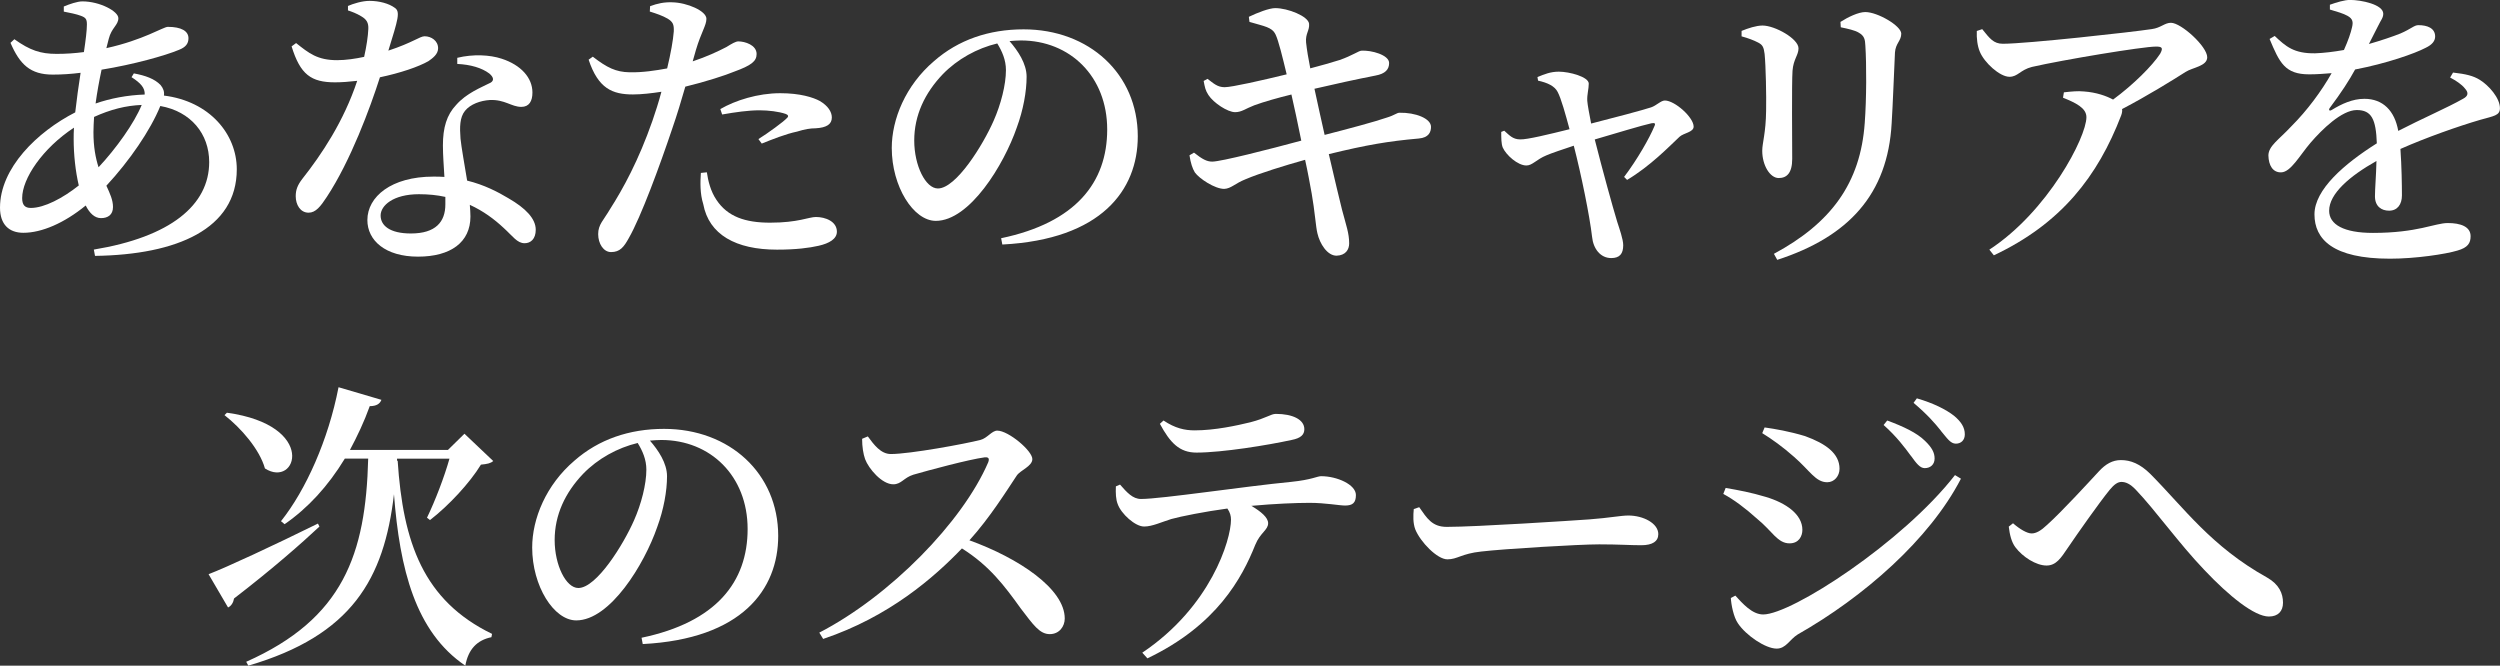
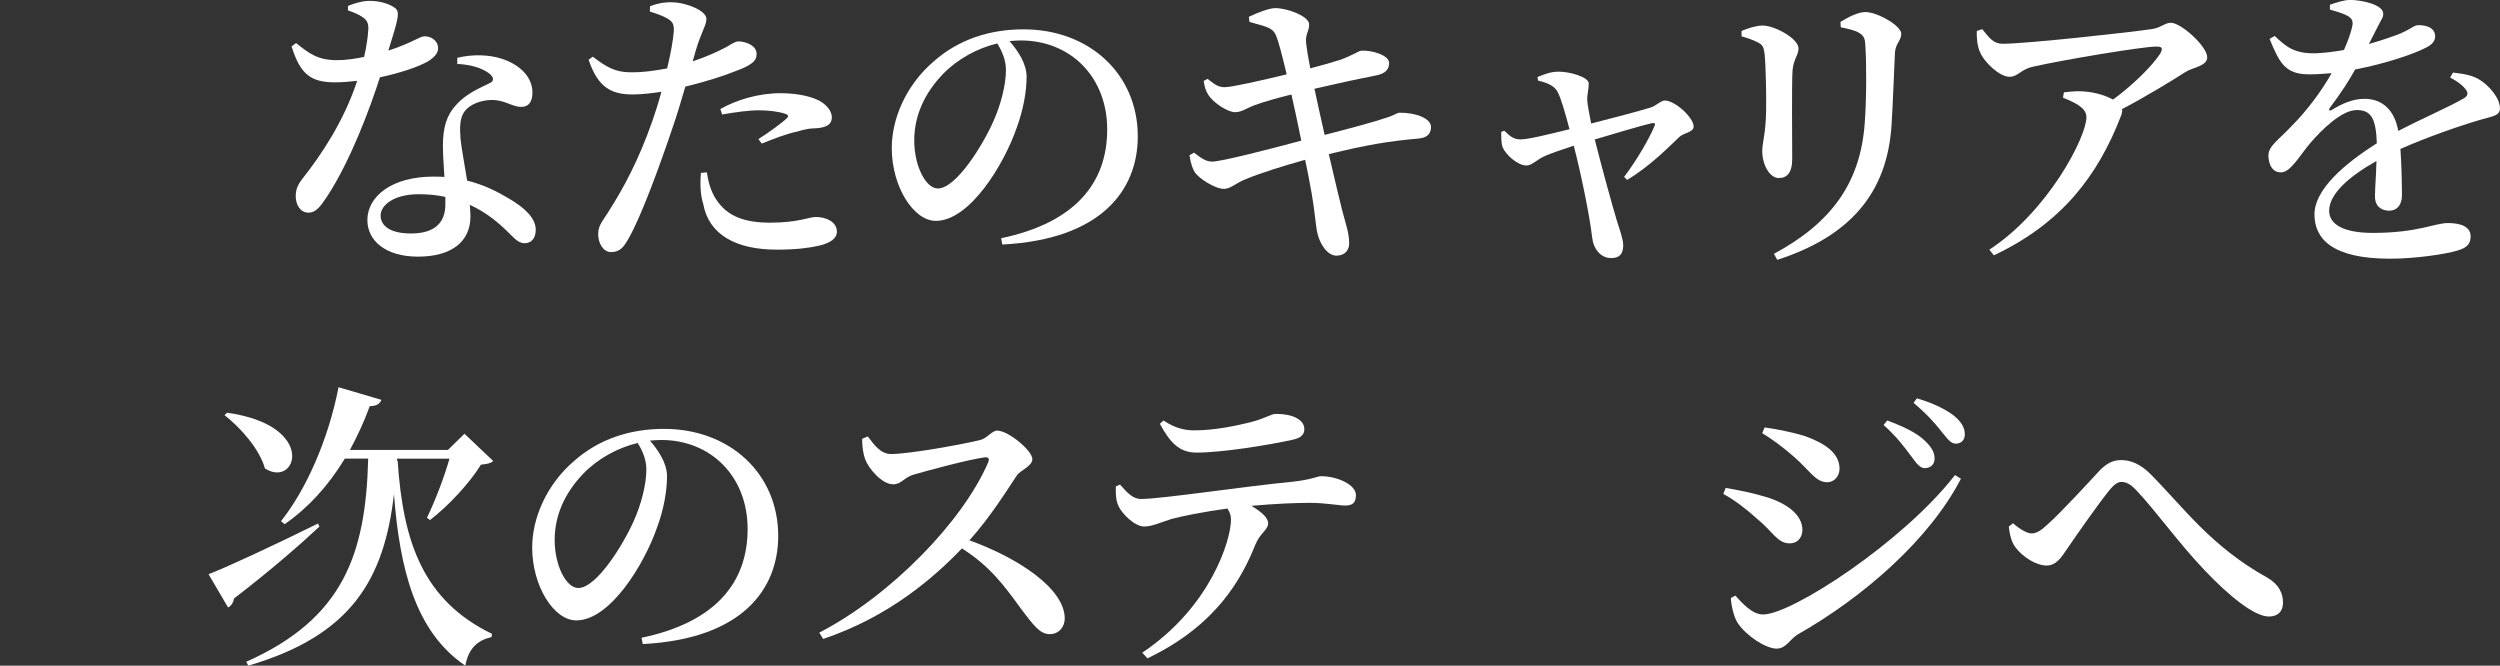
<svg xmlns="http://www.w3.org/2000/svg" id="_レイヤー_2" data-name="レイヤー_2" viewBox="0 0 400.47 106.63">
  <rect x="0" y="0" width="400.47" height="106.63" fill="#333333" stroke="none" />
  <defs>
    <style> .cls-1 { fill: #fff; } </style>
  </defs>
  <g id="_パーツ" data-name="パーツ">
    <g>
-       <path class="cls-1" d="M21.46,11.76c1.82.34,3.31.86,4.27,1.87.43.53.62,1.06.53,1.68,7.34.91,11.67,6.19,11.67,11.81,0,9.55-9.55,13.68-22.71,13.87l-.19-1.01c12.24-2.02,18.48-7.1,18.48-14.02,0-4.51-2.93-8.11-7.83-8.98-1.58,3.89-4.94,8.79-8.64,12.77.58,1.25,1.06,2.3,1.06,3.41,0,1.25-.82,1.78-1.92,1.78-1.01,0-1.82-.77-2.45-2.02-3.46,2.83-7.06,4.37-9.99,4.37-2.3,0-3.74-1.34-3.74-4.03,0-6.34,5.95-12.14,12.05-15.26.24-2.06.53-4.27.86-6.34-1.49.19-3.02.29-4.46.29-3.6,0-5.28-1.63-6.77-5.09l.62-.58c2.5,1.78,4.18,2.35,6.77,2.35,1.49,0,2.93-.1,4.37-.29.29-1.92.48-3.5.48-4.42,0-.86-.19-1.1-.96-1.39s-1.78-.48-2.74-.67v-.82c.91-.38,2.16-.82,2.98-.82,2.78,0,5.76,1.58,5.76,2.69s-1.1,1.54-1.54,3.31l-.38,1.49c5.91-1.3,9.12-3.41,9.84-3.41,2.16,0,3.31.67,3.31,1.82,0,.86-.43,1.44-1.54,1.87-2.16.91-7.3,2.35-12.38,3.17-.38,1.78-.72,3.65-.96,5.42,2.35-.82,5.04-1.34,7.87-1.44.05-1.06-.62-1.82-2.11-2.78l.38-.62ZM12.62,29.71c-.53-2.26-.82-4.94-.82-7.44,0-.58,0-1.15.05-1.82-5.04,3.31-8.3,8.16-8.3,11.28,0,1.1.43,1.58,1.39,1.58,2.16,0,5.14-1.58,7.68-3.6ZM15.79,26.79c2.83-3.02,5.71-7.06,6.91-9.98-2.54.1-4.99.72-7.63,1.92-.05.86-.1,1.68-.1,2.45,0,2.35.34,4.13.82,5.62Z" />
      <path class="cls-1" d="M55.73.96c.86-.38,2.3-.82,3.46-.82,1.58,0,3.12.43,4.03,1.1.96.62.53,1.87-1.01,6.87,3.94-1.3,5.04-2.3,5.81-2.3,1.06,0,2.16.72,2.16,1.92,0,.96-.86,1.58-1.54,2.06-1.58.91-4.56,1.92-7.78,2.59-1.58,4.95-4.71,13.39-8.5,19.15-1.01,1.54-1.78,2.54-2.93,2.54-1.34,0-2.06-1.3-2.06-2.64,0-1.01.29-1.78,1.06-2.78,3.07-3.89,6.62-9.17,8.79-15.7-1.25.14-2.45.24-3.55.24-3.84,0-5.57-1.25-6.96-5.76l.72-.53c2.06,1.63,3.41,2.74,6.58,2.74,1.39,0,2.98-.24,4.32-.53.38-1.68.62-3.31.67-4.46.05-1.01-.29-1.54-1.1-2.02-.77-.48-1.58-.77-2.16-.96v-.72ZM73.25,9.26c2.54-.62,5.23-.48,7.1.14,3.12,1.01,4.94,3.07,4.94,5.42,0,1.39-.53,2.3-1.78,2.3-1.58,0-2.64-1.2-5.04-1.1-1.54.1-3.12.67-3.98,1.73-.86,1.06-.86,2.64-.72,4.46.14,1.39.62,4.03,1.06,6.72,2.74.67,4.94,1.82,6.62,2.83,2.74,1.58,4.37,3.26,4.37,5.04,0,1.49-.82,2.16-1.78,2.16-1.2,0-1.87-1.1-3.36-2.45-1.49-1.39-3.22-2.69-5.42-3.7.05.67.1,1.3.1,1.87,0,4.13-3.17,6.43-8.4,6.43s-8.11-2.59-8.11-5.86c0-3.74,3.84-6.96,10.56-6.96.62,0,1.2,0,1.78.05-.1-1.73-.24-3.5-.24-5.04,0-2.88.62-4.9,2.11-6.48,1.68-1.92,3.98-2.78,5.57-3.6.58-.38.38-.91-.24-1.44-1.2-.91-3.02-1.44-5.14-1.54v-1.01ZM71.33,31.54c-1.3-.29-2.69-.43-4.22-.43-4.13,0-6.14,1.82-6.14,3.41s1.44,2.88,4.85,2.88c3.98,0,5.52-1.87,5.52-4.66v-1.2Z" />
      <path class="cls-1" d="M110.93,9.84c2.3-.77,4.03-1.58,5.42-2.3.86-.53,1.49-.91,1.92-.91,1.06,0,2.93.58,2.93,2.02,0,1.15-.82,1.82-3.6,2.83-1.25.53-4.61,1.63-7.82,2.4-.62,2.16-1.34,4.56-2.11,6.77-1.97,5.86-4.99,14.11-6.96,17.52-.77,1.39-1.39,2.21-2.83,2.21-1.2,0-2.06-1.34-2.06-2.88s.86-2.21,1.92-4.03c2.06-3.22,4.56-7.78,6.77-14.11.48-1.39,1.01-3.02,1.44-4.66-1.54.24-3.22.43-4.56.43-3.31,0-5.57-.96-7.1-5.57l.67-.48c2.3,1.78,3.7,2.45,5.86,2.5,2.11.05,4.27-.29,6.05-.62.58-2.4.96-4.56,1.06-5.9.05-1.15-.14-1.54-.96-2.06-.82-.48-1.82-.82-2.88-1.15l.05-.86c1.15-.43,2.26-.67,3.55-.62,2.4.05,5.47,1.39,5.47,2.64,0,1.06-.82,2.11-1.68,4.99l-.53,1.87ZM113.23,27.6c.19,1.3.58,3.02,1.54,4.42,1.78,2.69,4.61,3.65,8.59,3.65,4.51,0,6.19-.91,7.34-.91,1.54,0,3.36.72,3.36,2.35,0,1.15-1.2,1.87-2.93,2.26-1.49.34-3.6.62-6.67.62-6.58,0-10.9-2.4-11.81-7.3-.53-1.68-.48-3.5-.38-4.99l.96-.1ZM115.39,17.47c2.4-1.39,6-2.54,9.6-2.54,3.17,0,5.28.67,6.34,1.25,1.3.77,1.92,1.73,1.92,2.64,0,1.1-.86,1.63-2.59,1.73-.86,0-1.73.14-2.98.53-1.82.38-3.98,1.25-5.66,1.92l-.53-.72c1.54-.96,4.03-2.78,4.56-3.36.34-.29.19-.53-.19-.67-1.1-.38-2.78-.58-4.18-.58-1.78,0-3.84.29-6,.67l-.29-.86Z" />
      <path class="cls-1" d="M160.37,38.16c11.95-2.5,16.99-8.93,16.99-17.42s-5.95-14.26-13.83-14.26c-.58,0-1.2.05-1.82.1,1.34,1.54,2.74,3.6,2.74,5.71,0,2.35-.53,5.33-1.58,8.16-2.06,5.95-7.54,14.93-12.96,14.93-3.6,0-7.06-5.52-7.06-11.67,0-4.61,2.21-10.03,6.77-13.92,3.89-3.41,8.79-5.09,14.35-5.09,10.51,0,18.29,7.15,18.29,17.14,0,8.59-5.81,16.51-21.7,17.33l-.19-1.01ZM159.75,6.96c-3.22.77-6.38,2.5-8.74,4.94-2.88,3.02-4.56,6.58-4.56,10.61s1.82,7.68,3.79,7.68c2.93,0,7.25-7.01,8.93-10.85,1.15-2.59,1.97-5.76,1.97-8.11,0-1.63-.62-3.02-1.39-4.27Z" />
      <path class="cls-1" d="M200.06,2.69c1.39-.67,3.26-1.39,4.22-1.39,2.02,0,5.28,1.3,5.42,2.5.1,1.1-.62,1.58-.48,3.02.14,1.25.34,2.45.67,4.13,1.82-.48,3.36-.91,4.71-1.34,2.06-.72,3.07-1.49,3.5-1.49,1.54-.1,4.42.67,4.42,1.97,0,1.01-.58,1.73-2.21,2.02-2.74.53-6.91,1.44-9.75,2.11.58,2.64,1.1,5.09,1.63,7.39,3.74-.96,8.06-2.11,9.98-2.78,1.25-.38,1.58-.77,2.02-.77,2.54-.05,5.04.91,5.04,2.26,0,.82-.34,1.73-1.97,1.87-4.85.43-8.3,1.01-14.4,2.5.91,3.98,1.68,7.11,2.11,8.88.67,2.54,1.15,3.79,1.15,5.42,0,1.01-.58,1.92-2.02,1.97-1.49,0-2.69-1.92-3.07-3.6-.24-.91-.43-3.65-.91-6.34-.29-1.58-.62-3.46-1.06-5.42-3.26.91-7.3,2.16-9.55,3.12-1.68.67-2.3,1.49-3.41,1.54-1.49,0-3.98-1.63-4.7-2.64-.38-.62-.67-1.49-.86-2.74l.72-.43c1.34,1.06,2.06,1.44,2.93,1.44,1.39,0,9.12-1.97,14.26-3.36-.58-2.83-1.15-5.57-1.58-7.39-2.16.53-4.37,1.15-5.95,1.73-1.39.53-2.02,1.1-3.07,1.1-1.2,0-3.46-1.49-4.27-2.74-.48-.72-.58-1.25-.77-2.26l.62-.34c.96.72,1.58,1.34,2.74,1.34s6-1.1,9.94-2.06c-.67-2.78-1.3-5.38-1.78-6.38-.58-1.2-1.78-1.3-4.18-2.02l-.1-.82Z" />
      <path class="cls-1" d="M246.29,12.34c1.06-.43,2.06-.86,3.41-.86,1.68,0,4.8.82,4.8,1.92,0,.86-.29,1.73-.24,2.74.05.67.34,2.21.62,3.65,3.41-.86,8.3-2.16,9.6-2.59.86-.29,1.58-1.1,2.21-1.1,1.58,0,4.61,2.69,4.61,4.18,0,.91-1.58,1.01-2.26,1.63-1.73,1.63-4.71,4.71-8.4,6.91l-.48-.48c2.11-2.78,4.08-6.24,4.85-8.11.24-.48.05-.58-.48-.48-1.54.34-5.62,1.58-9.07,2.59,1.25,4.94,2.83,10.66,3.6,13.2.34,1.06.96,2.78.96,3.74,0,1.39-.58,2.06-1.92,2.06-1.73,0-2.88-1.49-3.07-3.41-.38-3.31-1.73-9.94-2.93-14.59-1.73.58-3.6,1.2-4.37,1.54-1.63.67-2.26,1.63-3.22,1.63-1.39,0-3.26-1.68-3.79-2.88-.24-.58-.24-1.54-.24-2.5l.48-.19c.77.67,1.34,1.39,2.54,1.39,1.1.05,4.66-.82,7.92-1.63-.62-2.3-1.34-4.94-1.92-6-.48-.91-1.58-1.44-3.12-1.78l-.1-.58Z" />
      <path class="cls-1" d="M278.98,5.81v-.86c1.06-.43,2.35-.86,3.36-.86,1.97,0,5.76,2.11,5.76,3.65,0,1.1-.82,1.73-.96,3.6-.14,2.06-.05,11.42-.05,14.11,0,2.26-.86,3.07-2.16,3.07-1.39,0-2.64-2.02-2.64-4.37,0-1.25.58-2.83.62-6.43.05-2.3-.05-7.2-.24-9.07-.14-1.06-.29-1.44-1.01-1.82-.72-.38-1.63-.72-2.69-1.01ZM284.69,41.62l-.53-.96c9.17-4.94,13.87-11.33,14.55-20.98.29-3.89.29-9.36.1-12.34-.05-1.01-.14-1.58-1.06-2.11-.62-.38-1.73-.62-2.88-.86l-.05-.86c1.2-.77,2.88-1.58,3.98-1.58,1.97,0,5.76,2.21,5.76,3.46,0,1.15-.91,1.54-1.01,3.02-.14,2.83-.34,8.4-.53,11.33-.62,11.38-6.91,18.19-18.34,21.89Z" />
      <path class="cls-1" d="M317.52,4.66c1.2,1.49,1.82,2.35,3.31,2.35,3.84,0,20.74-1.87,23.86-2.35,1.44-.19,2.06-1.01,3.07-1.01,1.63,0,5.81,3.79,5.81,5.52,0,1.44-2.35,1.63-3.46,2.35-2.11,1.34-6.05,3.79-10.18,5.95.05.29,0,.62-.14,1.01-3.74,9.75-9.6,17.33-20.4,22.42l-.72-.91c9.36-6.1,15.55-18,15.55-21.22,0-1.49-1.73-2.3-3.75-3.12l.14-.86c1.25-.14,2.21-.24,3.22-.14,1.97.14,3.6.72,4.66,1.3,3.26-2.4,6.29-5.42,7.54-7.34.53-.96.29-1.15-.67-1.15-2.11,0-14.83,2.11-19.87,3.26-1.87.48-2.26,1.58-3.6,1.58-1.54,0-4.03-2.26-4.75-4.03-.38-.91-.53-2.11-.48-3.31l.86-.29Z" />
      <path class="cls-1" d="M392.93,11.62c2.11.24,3.26.53,4.27,1.15,1.49.91,3.26,2.93,3.26,4.56,0,1.2-1.01,1.25-3.17,1.87-3.46,1.01-8.64,2.83-12.77,4.66.19,2.74.24,5.76.24,7.44,0,1.44-.72,2.45-2.06,2.45-1.2,0-2.26-.67-2.26-2.3,0-1.25.19-3.36.24-5.66-4.27,2.4-7.58,5.23-7.58,7.97,0,2.21,2.35,3.55,7.01,3.55,7.15,0,9.94-1.58,12-1.58s3.65.58,3.65,2.11c0,1.1-.43,1.82-2.11,2.3-1.92.58-6.72,1.3-10.8,1.3-9.17,0-12.1-3.12-12.1-7.1s4.8-8.11,9.99-11.38c-.14-3.84-.82-5.33-3.22-5.33s-5.57,3.12-7.39,5.23c-1.73,2.02-3.17,4.71-4.7,4.75-1.34.05-2.02-1.1-2.06-2.69,0-1.54,1.68-2.54,3.65-4.66,2.59-2.59,4.85-5.66,6.48-8.54-1.2.1-2.4.19-3.6.19-3.89,0-4.75-1.87-6.34-5.67l.82-.48c1.78,1.68,3.07,2.83,6.48,2.78,1.39-.05,2.98-.24,4.61-.53.67-1.49,1.1-2.74,1.3-3.65.19-.82.14-1.34-.72-1.82-.67-.38-1.68-.67-2.83-1.01v-.77c1.06-.38,2.35-.77,3.22-.77,1.78,0,5.33.72,5.33,2.21,0,.67-.38,1.01-.86,2.02-.38.77-.91,1.78-1.44,2.83,2.02-.58,3.84-1.2,5.04-1.68,1.78-.77,2.21-1.34,2.88-1.34,1.44,0,2.69.48,2.69,1.82,0,.67-.43,1.3-1.54,1.82-1.73.91-6.24,2.5-11.28,3.46-.91,1.68-2.21,3.7-4.08,6.19-.19.29-.05.53.34.29,1.58-.96,3.31-1.78,5.23-1.78,2.98,0,4.85,1.92,5.42,5.14,3.6-1.87,7.92-3.74,10.37-5.14.82-.43.96-.96.29-1.68-.48-.62-1.44-1.25-2.35-1.73l.48-.82Z" />
      <path class="cls-1" d="M51.17,84.35c-2.88,2.69-7.44,6.72-13.68,11.52-.1.62-.43,1.2-.96,1.44l-3.12-5.33c2.88-1.1,10.32-4.56,17.52-8.11l.24.48ZM36.34,66.11c14.59,2.02,11.19,12.19,6.1,8.93-.86-3.07-3.84-6.48-6.48-8.54l.38-.38ZM63.7,73.79c.86,13.15,4.13,22.42,15.12,27.75l-.1.53c-2.3.48-3.7,1.92-4.18,4.56-8.02-5.42-10.51-15.51-11.43-27.46-1.58,13.59-6.77,22.61-23.33,27.46l-.34-.62c15.55-6.91,19.15-17.23,19.54-32.55h-3.74c-2.69,4.42-5.9,7.92-9.65,10.51l-.58-.48c3.98-4.99,7.58-13.01,9.22-21.46l6.87,2.02c-.24.62-.77,1.01-1.87,1.01-.91,2.54-2.02,4.85-3.17,7.01h15.7l2.64-2.59,4.61,4.37c-.43.38-.96.48-1.97.58-1.78,2.93-5.18,6.58-8.16,8.88l-.48-.38c1.3-2.69,2.78-6.53,3.6-9.46h-8.4v.34h.1Z" />
      <path class="cls-1" d="M102.77,102.16c11.95-2.5,16.99-8.93,16.99-17.42s-5.95-14.26-13.83-14.26c-.58,0-1.2.05-1.82.1,1.34,1.54,2.74,3.6,2.74,5.71,0,2.35-.53,5.33-1.58,8.16-2.06,5.95-7.54,14.93-12.96,14.93-3.6,0-7.06-5.52-7.06-11.67,0-4.61,2.21-10.03,6.77-13.92,3.89-3.41,8.79-5.09,14.35-5.09,10.51,0,18.29,7.15,18.29,17.14,0,8.59-5.81,16.51-21.7,17.33l-.19-1.01ZM102.15,70.96c-3.22.77-6.38,2.5-8.74,4.94-2.88,3.02-4.56,6.58-4.56,10.61s1.82,7.68,3.79,7.68c2.93,0,7.25-7.01,8.93-10.85,1.15-2.59,1.97-5.76,1.97-8.11,0-1.63-.62-3.02-1.39-4.27Z" />
      <path class="cls-1" d="M139.01,69.9c.96,1.3,2.06,2.83,3.7,2.83,3.02,0,11.91-1.63,14.35-2.26,1.1-.29,1.82-1.49,2.69-1.49,1.78,0,5.62,3.22,5.62,4.56,0,1.15-1.92,1.78-2.5,2.64-1.63,2.45-4.32,6.77-7.58,10.37,7.82,2.83,15.27,7.73,15.27,12.53,0,1.25-.86,2.5-2.4,2.5-1.63,0-2.64-1.49-4.66-4.13-2.59-3.6-4.99-6.82-9.41-9.6-4.42,4.61-11.62,10.94-22.23,14.5l-.62-1.01c11.33-5.86,22.95-17.71,27.07-27.31.24-.67-.05-.82-.58-.77-2.54.34-8.93,2.06-11.42,2.78-1.54.48-1.92,1.54-3.22,1.54-1.82,0-3.94-2.5-4.51-4.03-.29-.82-.48-1.97-.48-3.26l.91-.38Z" />
      <path class="cls-1" d="M179.42,77.63c1.1,1.25,2.02,2.3,3.36,2.3,3.26,0,16.56-2.02,24.05-2.74,3.31-.34,4.18-.91,4.8-.91,2.54,0,5.57,1.34,5.57,3.02,0,1.25-.53,1.68-1.73,1.68-.96,0-3.12-.43-5.71-.43-2.16,0-5.57.14-9.31.48,1.54.91,2.69,1.87,2.69,2.78,0,1.1-1.25,1.49-2.06,3.46-2.11,5.28-6.14,12.87-17.28,18.19l-.82-.91c10.95-7.34,14.21-18.05,14.21-21.31,0-.58-.14-1.15-.58-1.78-3.55.48-7.44,1.25-8.98,1.68-1.54.48-3.07,1.2-4.32,1.2-1.44.05-3.74-2.06-4.27-3.6-.29-.72-.34-1.73-.29-2.83l.67-.29ZM186.38,67.36c1.87,1.25,3.41,1.58,4.99,1.58,3.22,0,6.77-.77,8.93-1.3,2.59-.67,3.26-1.34,4.08-1.34,2.69,0,4.56.91,4.56,2.45,0,.86-.53,1.44-2.06,1.73-3.74.82-11.09,2.02-15.22,2.02-2.74,0-4.22-1.58-5.86-4.61l.58-.53Z" />
-       <path class="cls-1" d="M227.33,81.23c1.25,1.78,2.06,3.17,4.42,3.17,4.75,0,20.21-1.01,22.85-1.2,3.22-.24,5.04-.62,6.24-.62,2.4,0,4.8,1.25,4.8,2.98,0,1.15-.91,1.78-2.74,1.78s-3.5-.14-6.72-.14-15.27.72-18.91,1.15c-3.17.34-3.79,1.25-5.42,1.25s-4.32-2.78-5.14-4.8c-.38-1.01-.34-2.21-.24-3.26l.86-.29Z" />
      <path class="cls-1" d="M276.05,79.12l.38-.96c2.16.38,4.03.72,6.43,1.44,3.22.96,5.86,2.78,5.86,5.28,0,.96-.53,2.16-2.06,2.16-1.92,0-2.78-1.97-5.14-3.89-2.02-1.82-3.79-3.12-5.47-4.03ZM313.16,76.1l.96.58c-5.04,9.75-15.6,18.96-26.16,24.96-1.3.82-1.87,2.26-3.36,2.26-1.82,0-4.94-2.16-6.19-4.03-.72-1.01-1.1-3.07-1.15-4.08l.72-.38c1.15,1.25,2.69,3.02,4.46,3.02,4.56,0,22.37-11.57,30.72-22.32ZM282.29,69.38l.38-.91c1.68.24,3.94.62,6.48,1.39,3.31,1.2,5.52,2.78,5.52,5.23,0,1.15-.82,2.16-1.97,2.16-1.87,0-2.78-1.87-5.33-4.08-1.78-1.58-3.6-2.88-5.09-3.79ZM306.1,73.02c-.96-1.3-2.26-3.07-4.37-4.94l.58-.72c2.59.96,4.75,1.97,6.05,3.26,1.1,1.06,1.54,1.87,1.54,2.83s-.67,1.54-1.58,1.54c-.77,0-1.34-.77-2.21-1.97ZM310.9,68.99c-.96-1.2-2.11-2.54-4.37-4.46l.53-.72c2.64.77,4.66,1.78,5.95,2.79,1.15.96,1.73,1.87,1.73,2.98,0,.91-.58,1.49-1.44,1.49s-1.39-.86-2.4-2.06Z" />
      <path class="cls-1" d="M321.79,84.35l.67-.53c1.1.96,2.26,1.63,2.98,1.63s1.49-.43,2.5-1.39c2.35-2.11,6.62-6.77,8.26-8.54,1.1-1.2,2.21-1.82,3.55-1.82,1.54,0,3.07.58,4.75,2.26,5.38,5.42,9.7,11.57,18.67,16.56,1.92,1.1,2.54,2.54,2.54,4.03,0,1.34-.77,2.21-2.26,2.21-2.3,0-6.34-3.22-10.37-7.49-4.08-4.27-7.78-9.5-10.95-12.82-.91-.96-1.63-1.25-2.3-1.25-.58,0-1.15.38-1.87,1.25-1.68,2.06-5.09,6.91-6.72,9.31-1.1,1.63-1.87,2.83-3.41,2.83-1.68,0-3.84-1.39-4.99-2.93-.62-.82-.91-2.02-1.06-3.31Z" />
    </g>
  </g>
</svg>